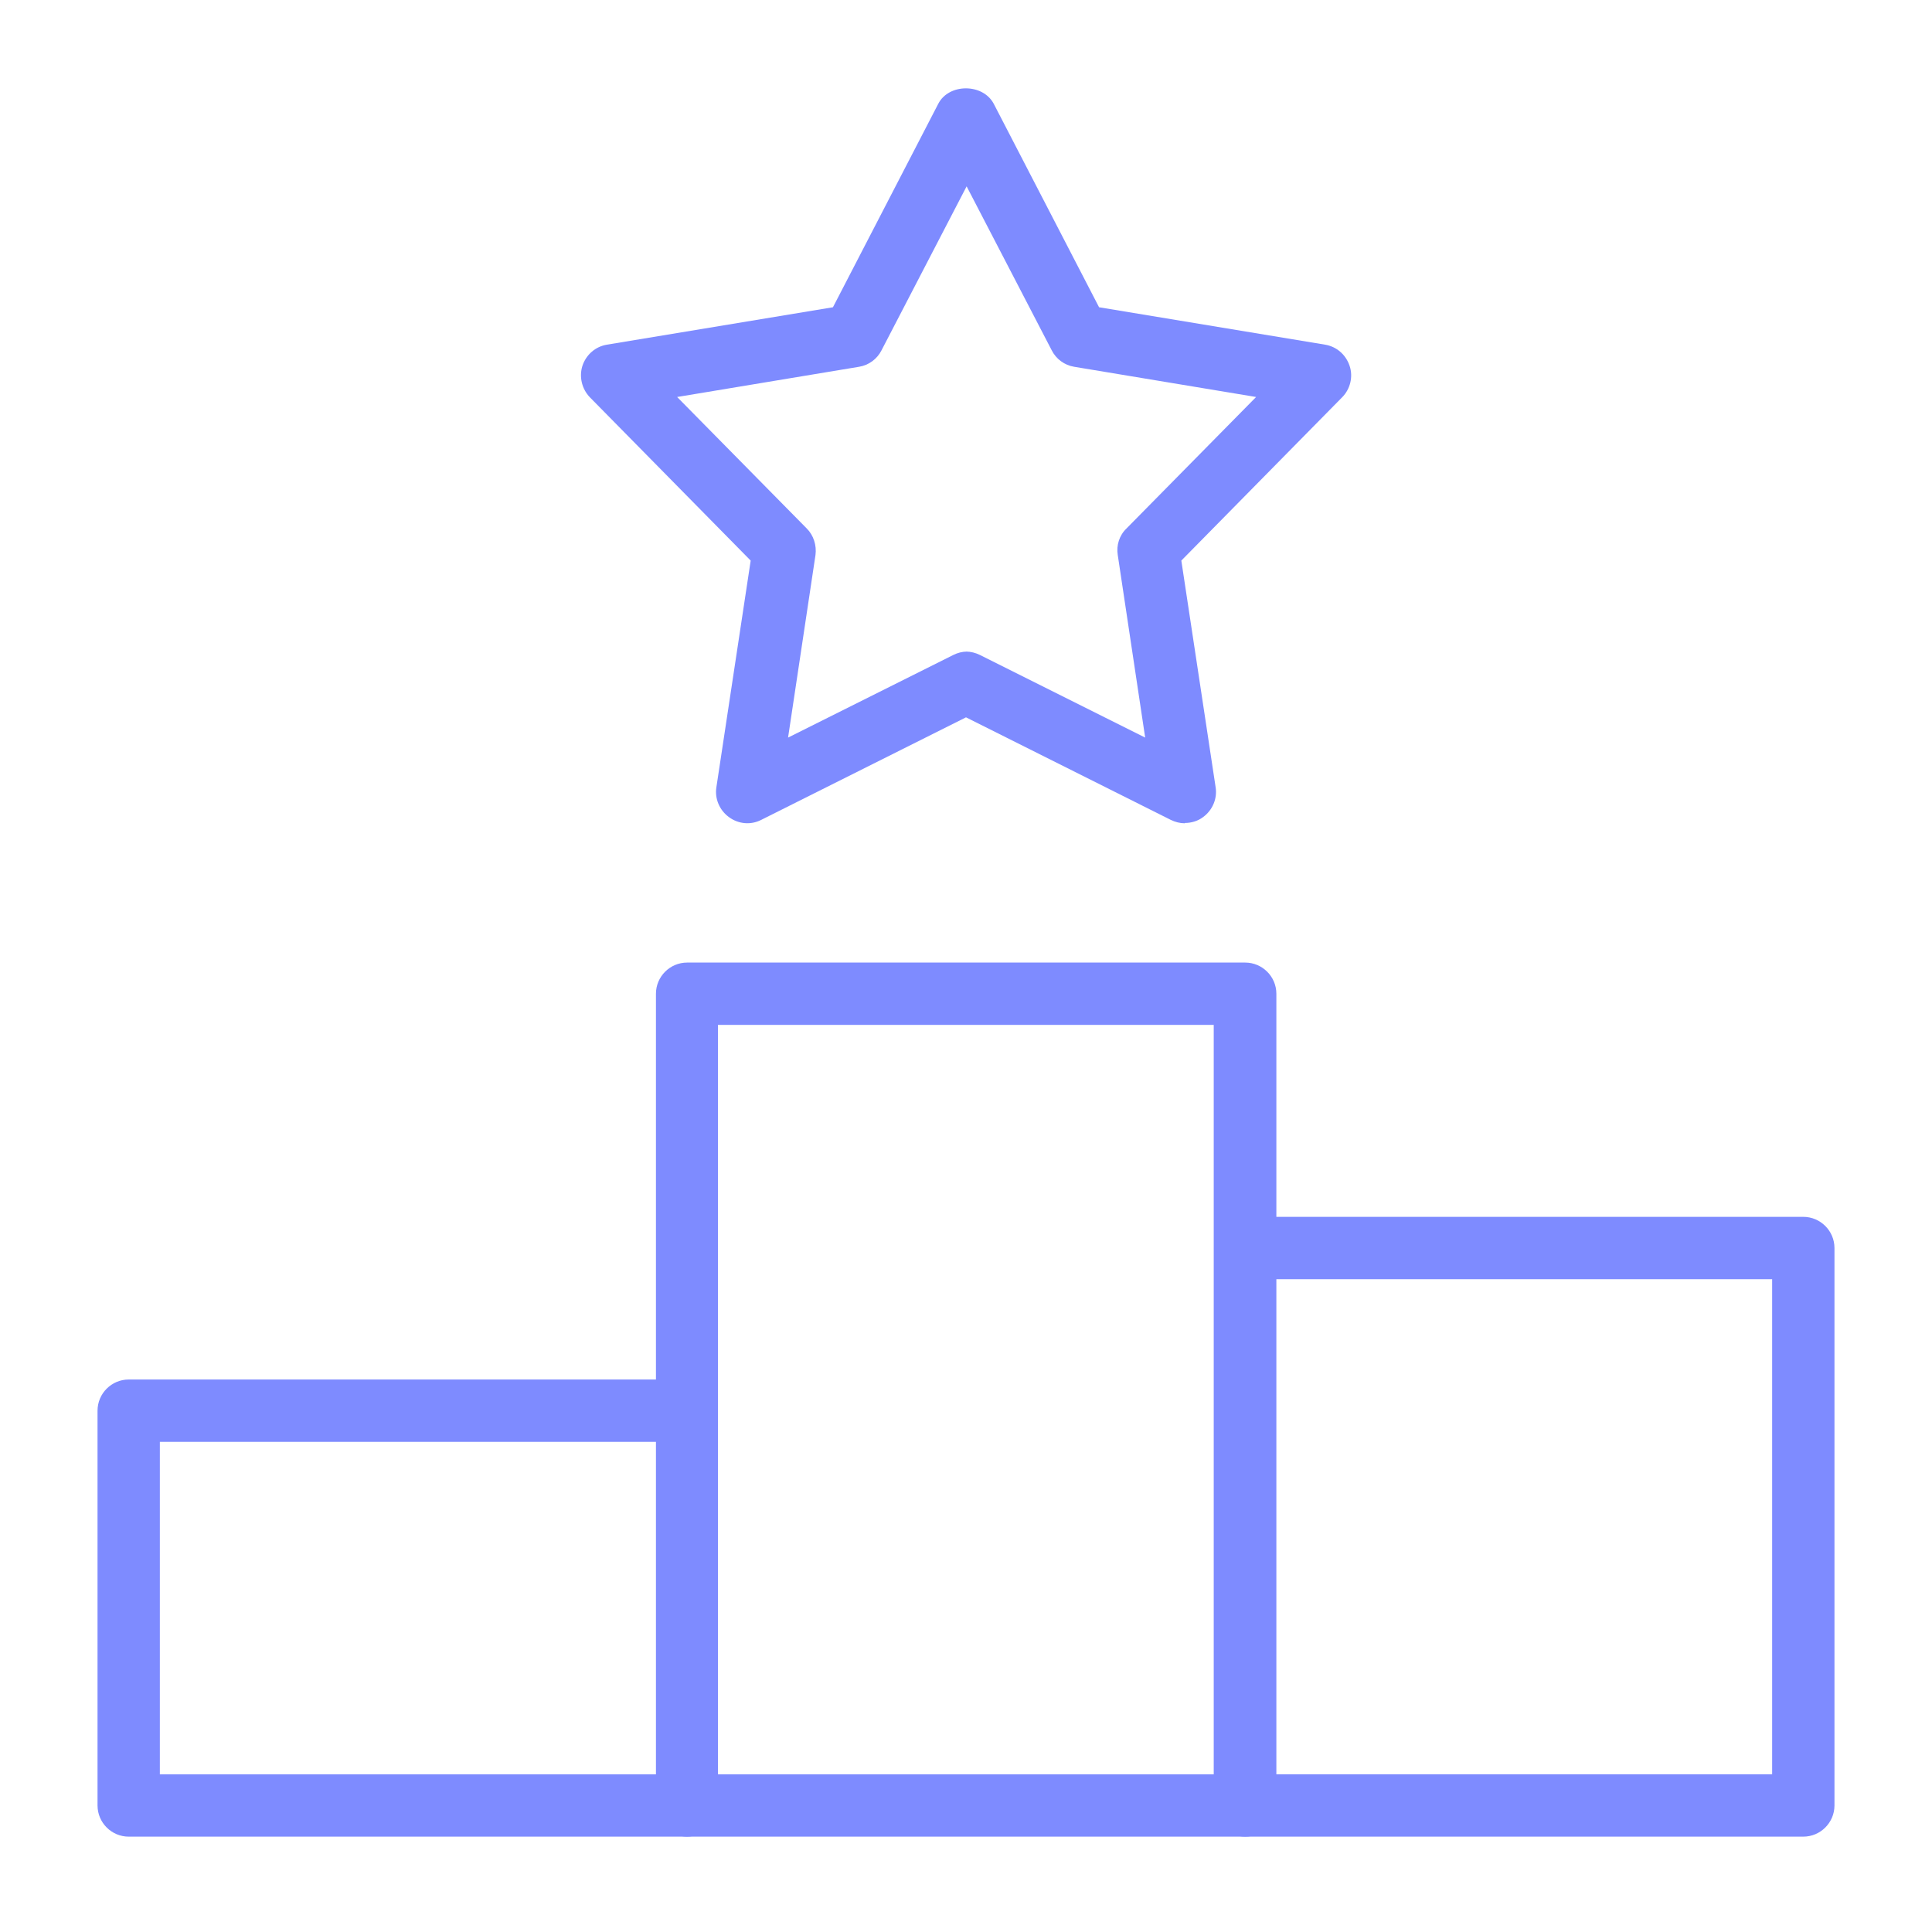
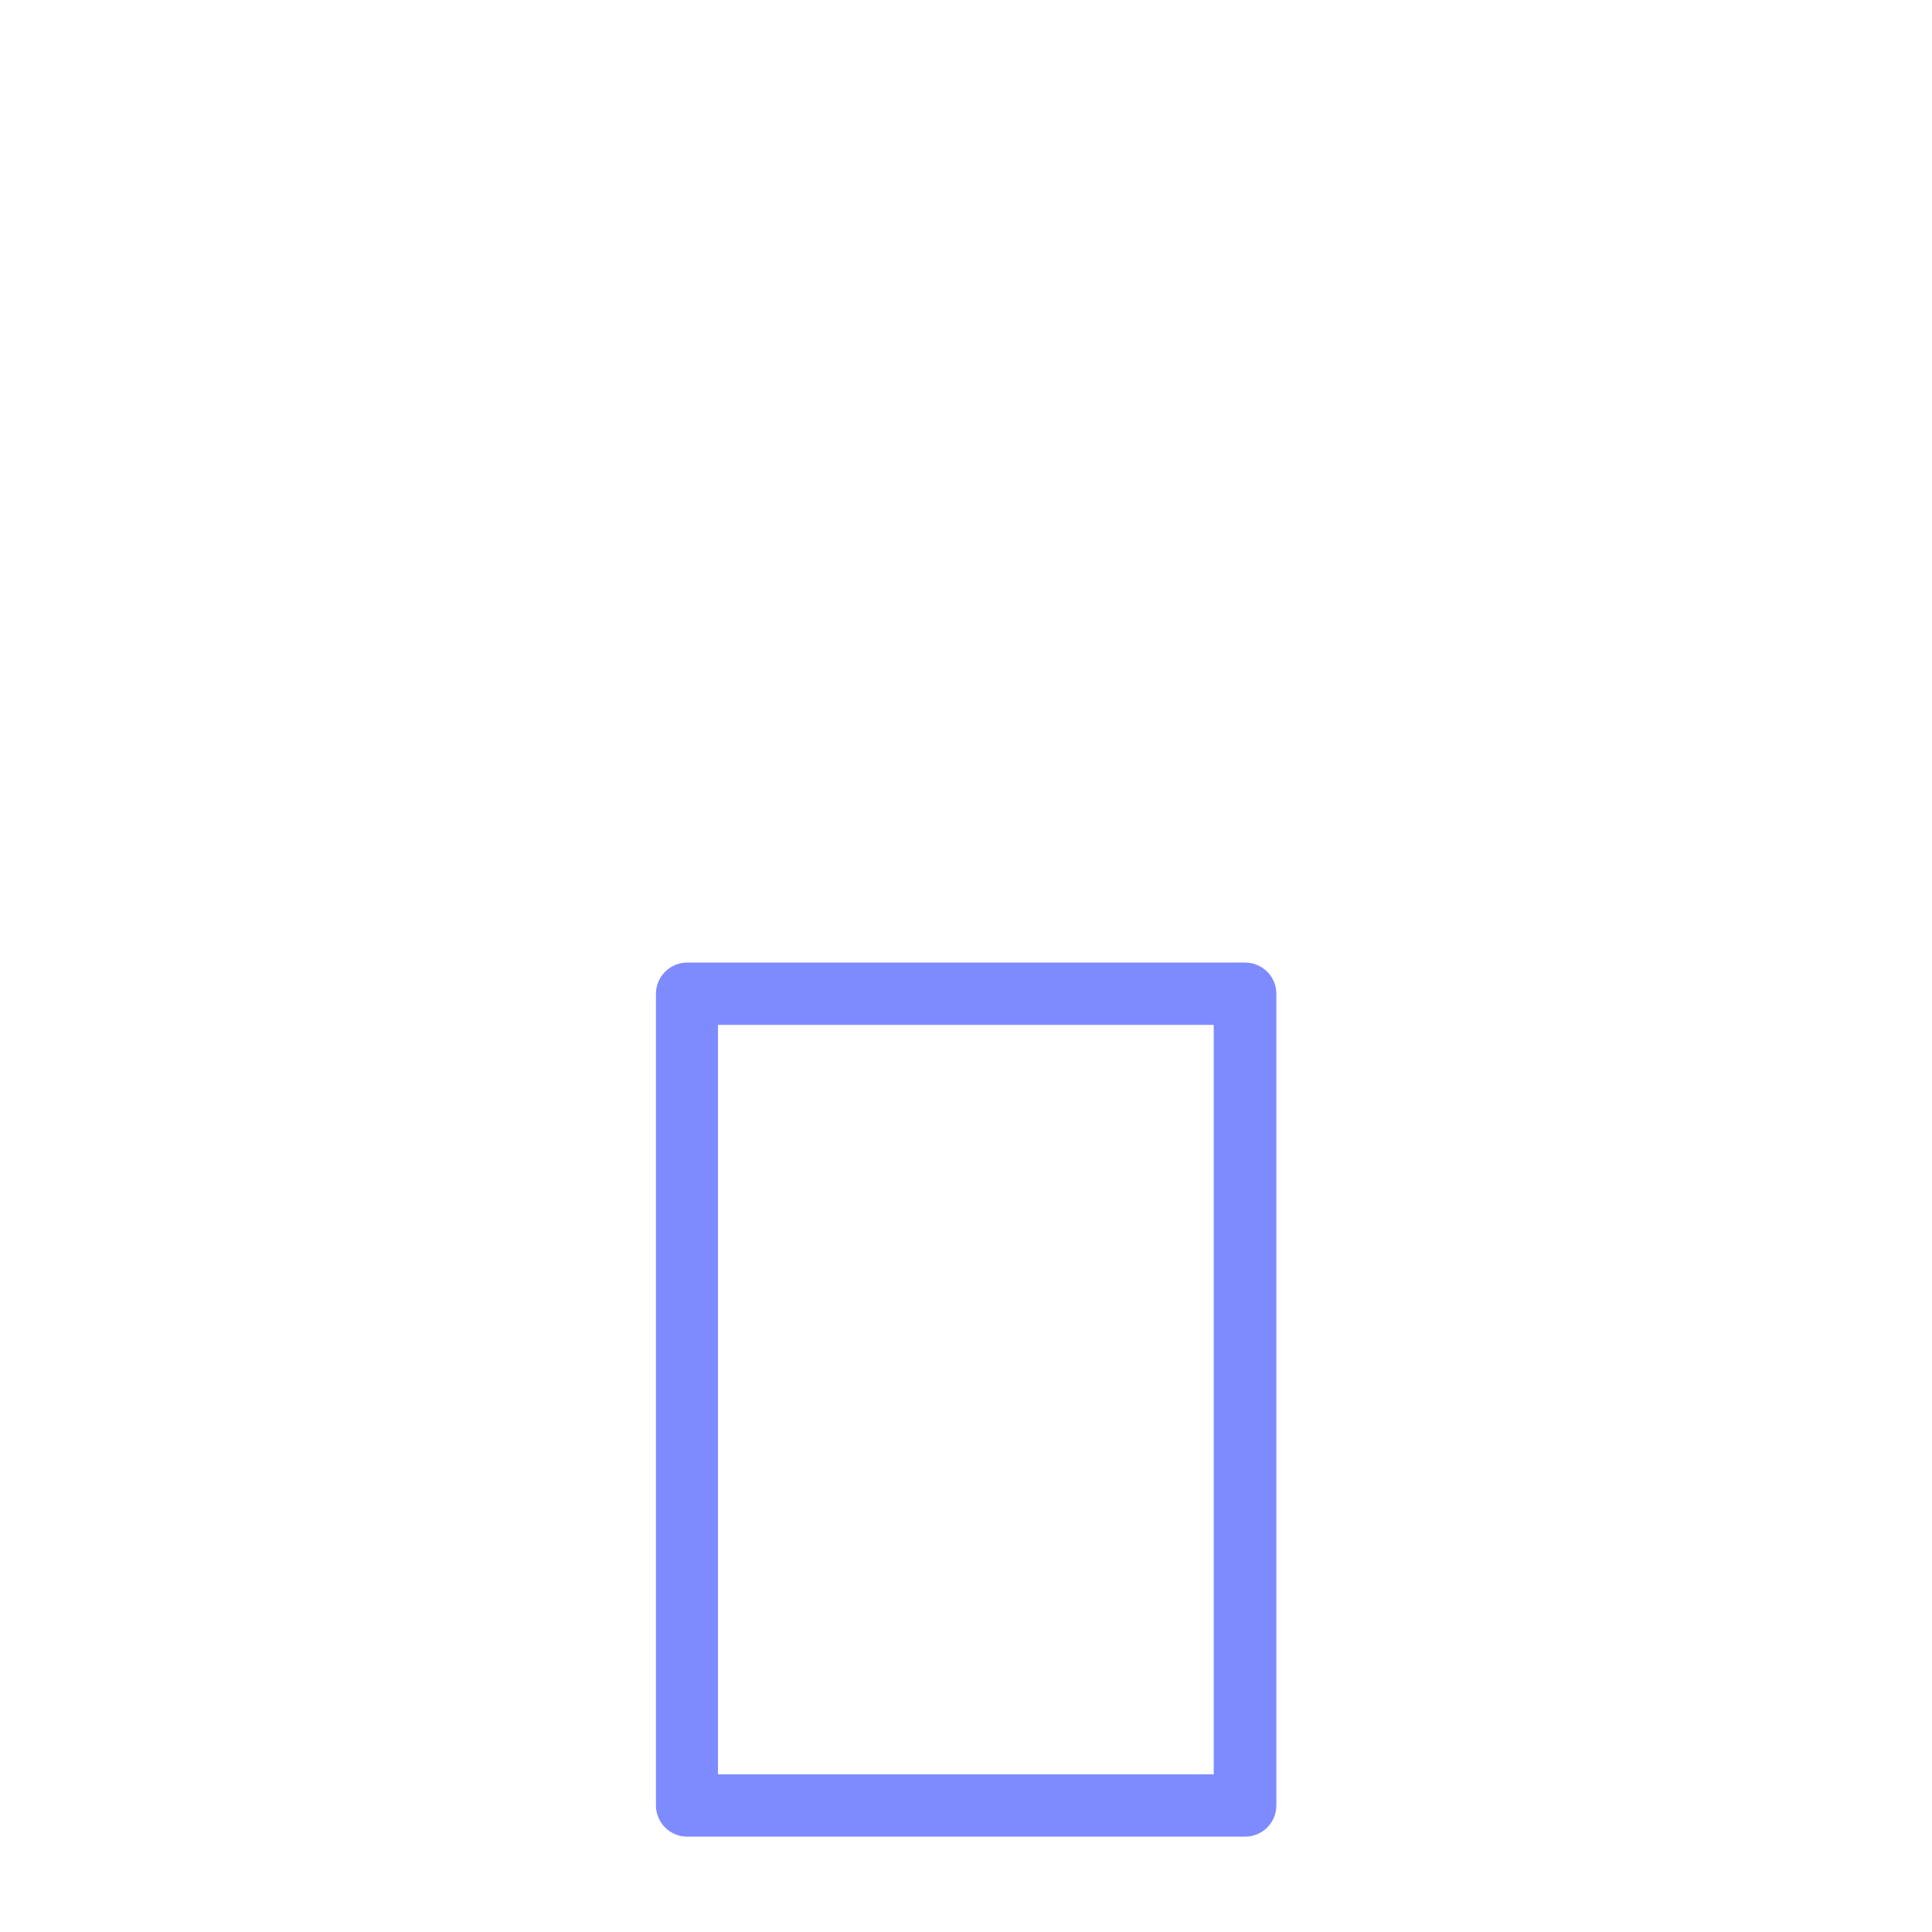
<svg xmlns="http://www.w3.org/2000/svg" id="Layer_1" viewBox="0 0 62 62">
  <defs>
    <style>.cls-1{fill:#7e8bff;}</style>
  </defs>
-   <path class="cls-1" d="M22.04,58.94H4.13c-.55,0-1-.45-1-1v-12.67c0-.55.45-1,1-1h17.91c.55,0,1,.45,1,1s-.45,1-1,1H5.13v10.67h16.91c.55,0,1,.45,1,1s-.45,1-1,1Z" />
  <path class="cls-1" d="M39.96,58.94h-17.91c-.55,0-1-.45-1-1v-26.05c0-.55.45-1,1-1h17.91c.55,0,1,.45,1,1v26.05c0,.55-.45,1-1,1ZM23.04,56.94h15.91v-24.05h-15.91v24.05Z" />
-   <path class="cls-1" d="M57.87,58.94h-17.91c-.55,0-1-.45-1-1s.45-1,1-1h16.91v-15.89h-16.91c-.55,0-1-.45-1-1s.45-1,1-1h17.91c.55,0,1,.45,1,1v17.89c0,.55-.45,1-1,1Z" />
-   <path class="cls-1" d="M38.02,26.42c-.15,0-.31-.04-.45-.11l-6.57-3.29-6.57,3.29c-.33.17-.73.14-1.04-.09-.3-.22-.46-.59-.4-.96l1.1-7.27-5.16-5.24c-.26-.27-.35-.66-.24-1.01.12-.36.42-.62.79-.68l7.25-1.2,3.38-6.53c.34-.66,1.43-.66,1.78,0l3.38,6.53,7.25,1.2c.37.06.67.32.79.68.12.35.02.75-.24,1.01l-5.16,5.24,1.1,7.27c.06.37-.1.74-.4.96-.17.13-.38.19-.59.19ZM31,20.91c.15,0,.31.04.45.11l5.3,2.65-.88-5.86c-.05-.31.05-.63.28-.85l4.16-4.22-5.84-.97c-.31-.05-.58-.25-.72-.53l-2.73-5.26-2.73,5.26c-.14.28-.41.48-.72.53l-5.84.97,4.16,4.22c.22.22.32.54.28.85l-.88,5.86,5.3-2.65c.14-.07.29-.11.45-.11Z" />
</svg>